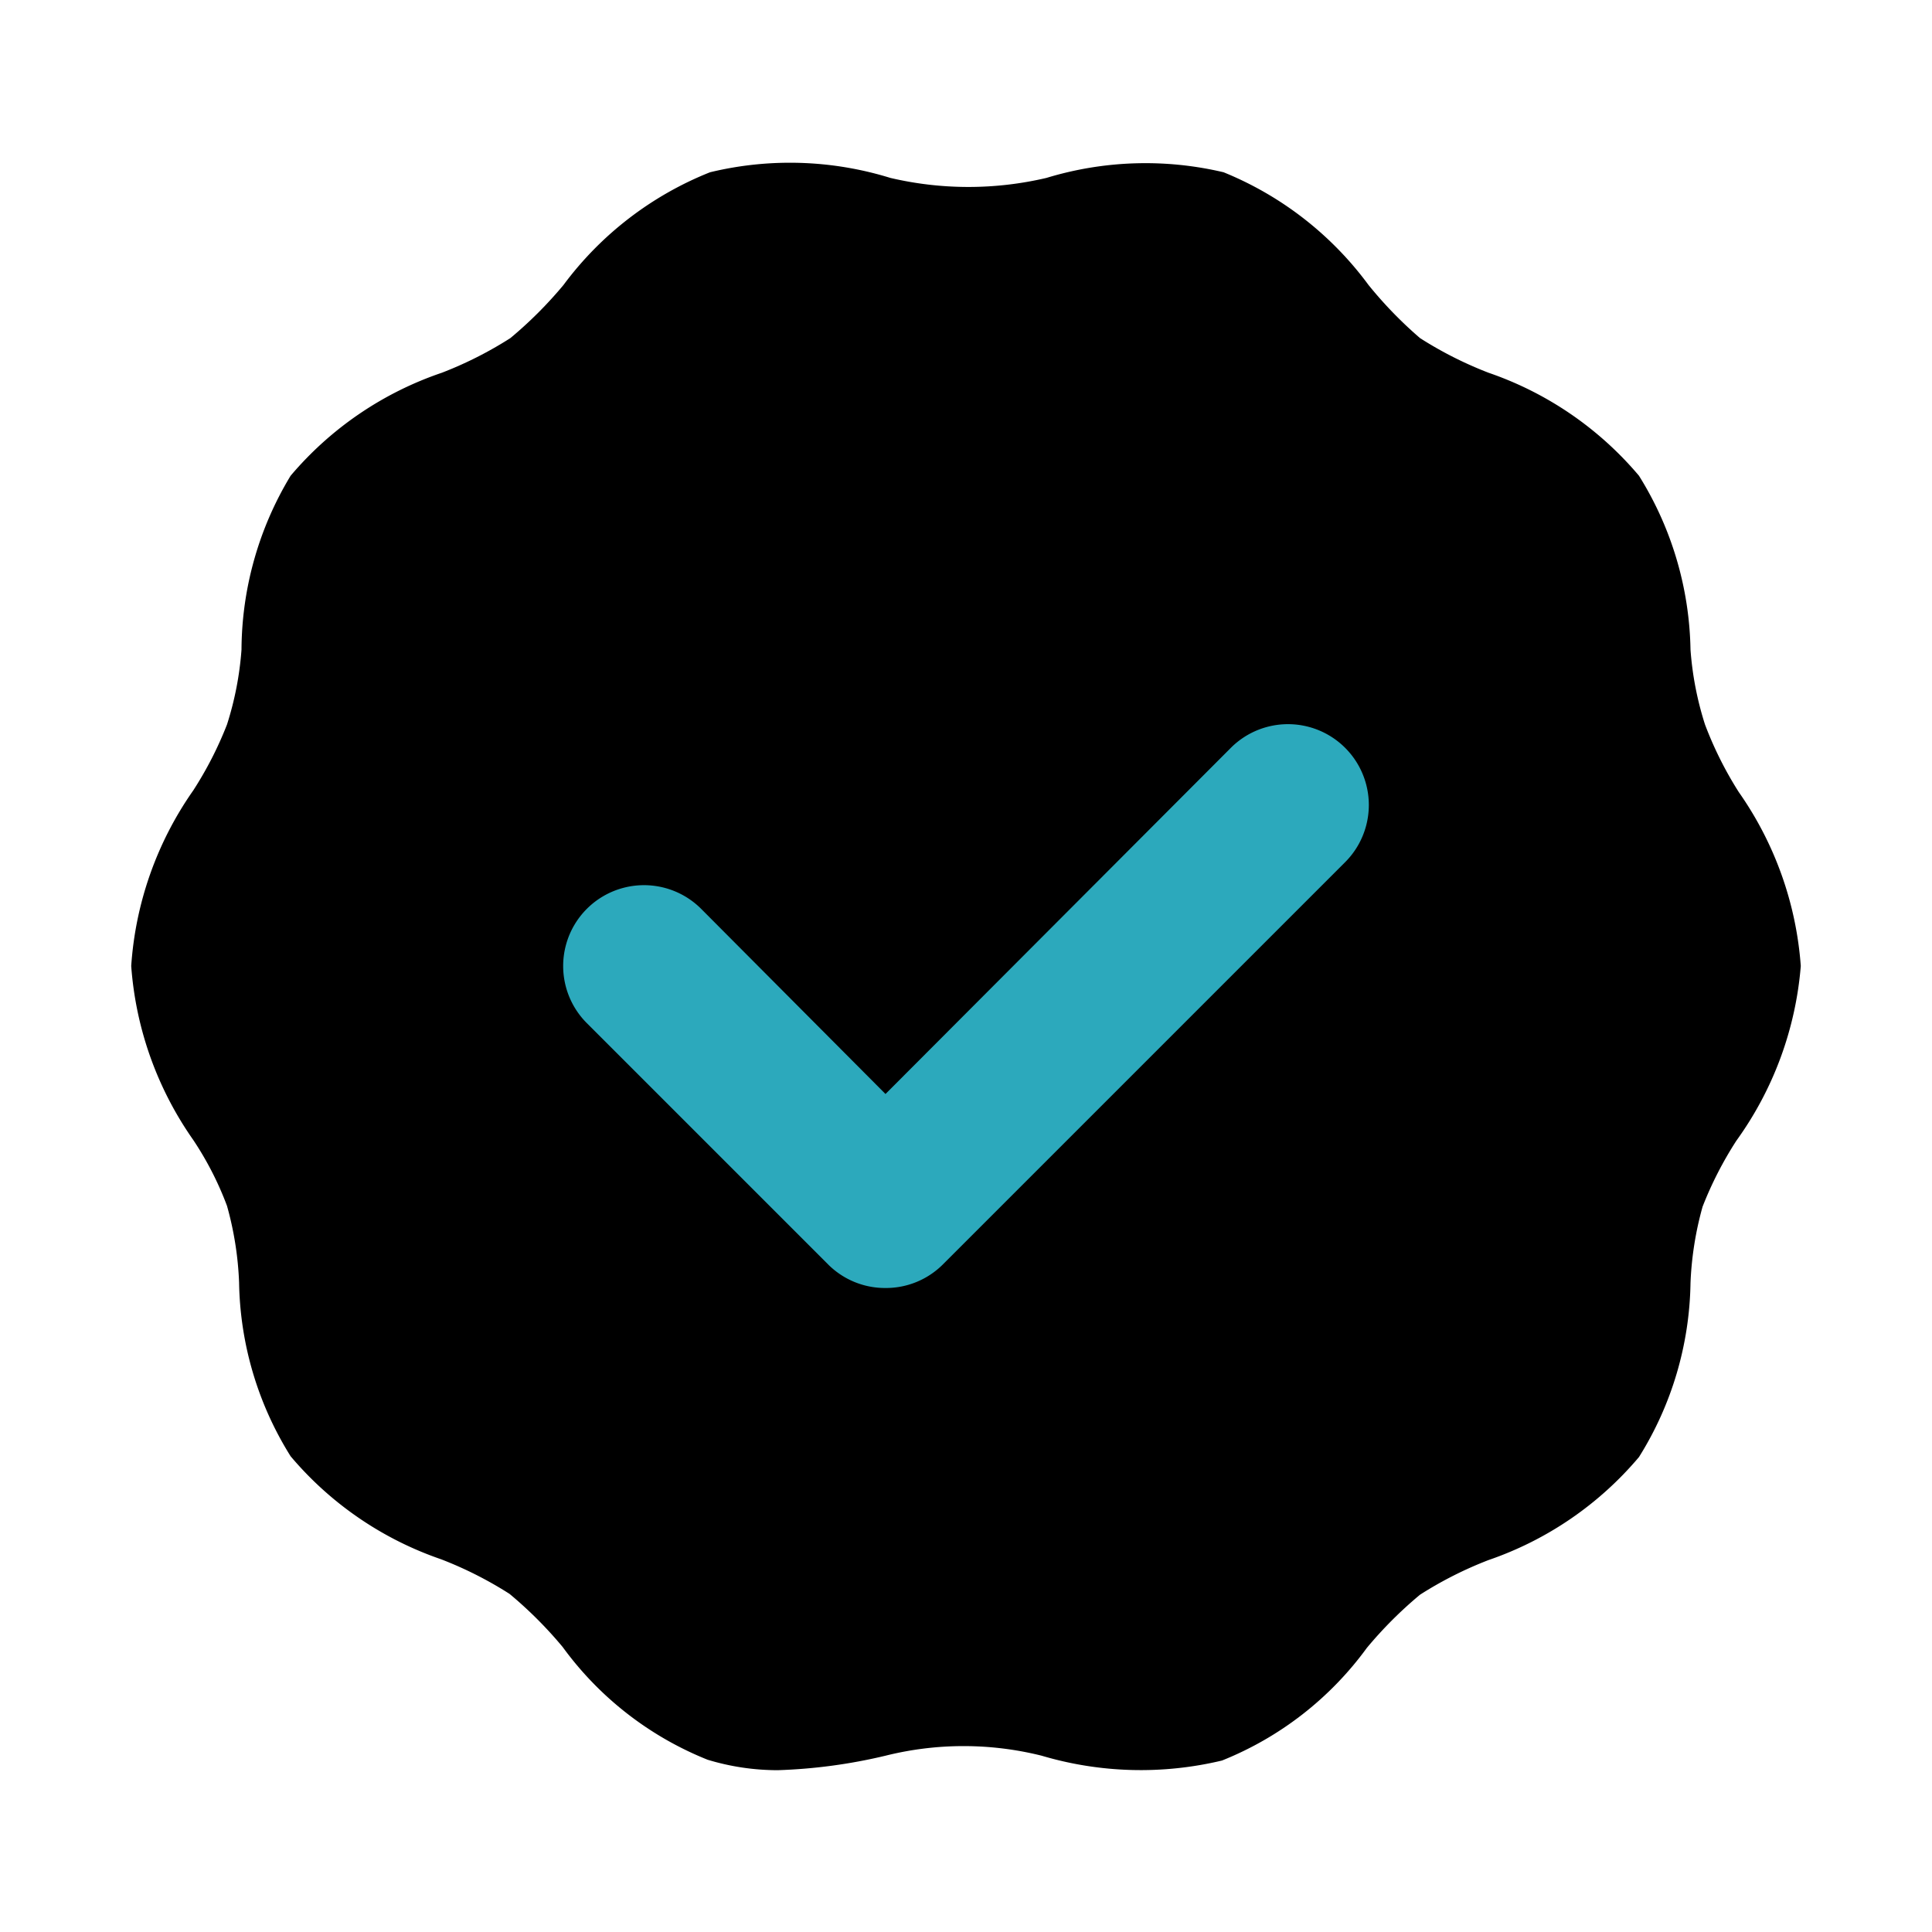
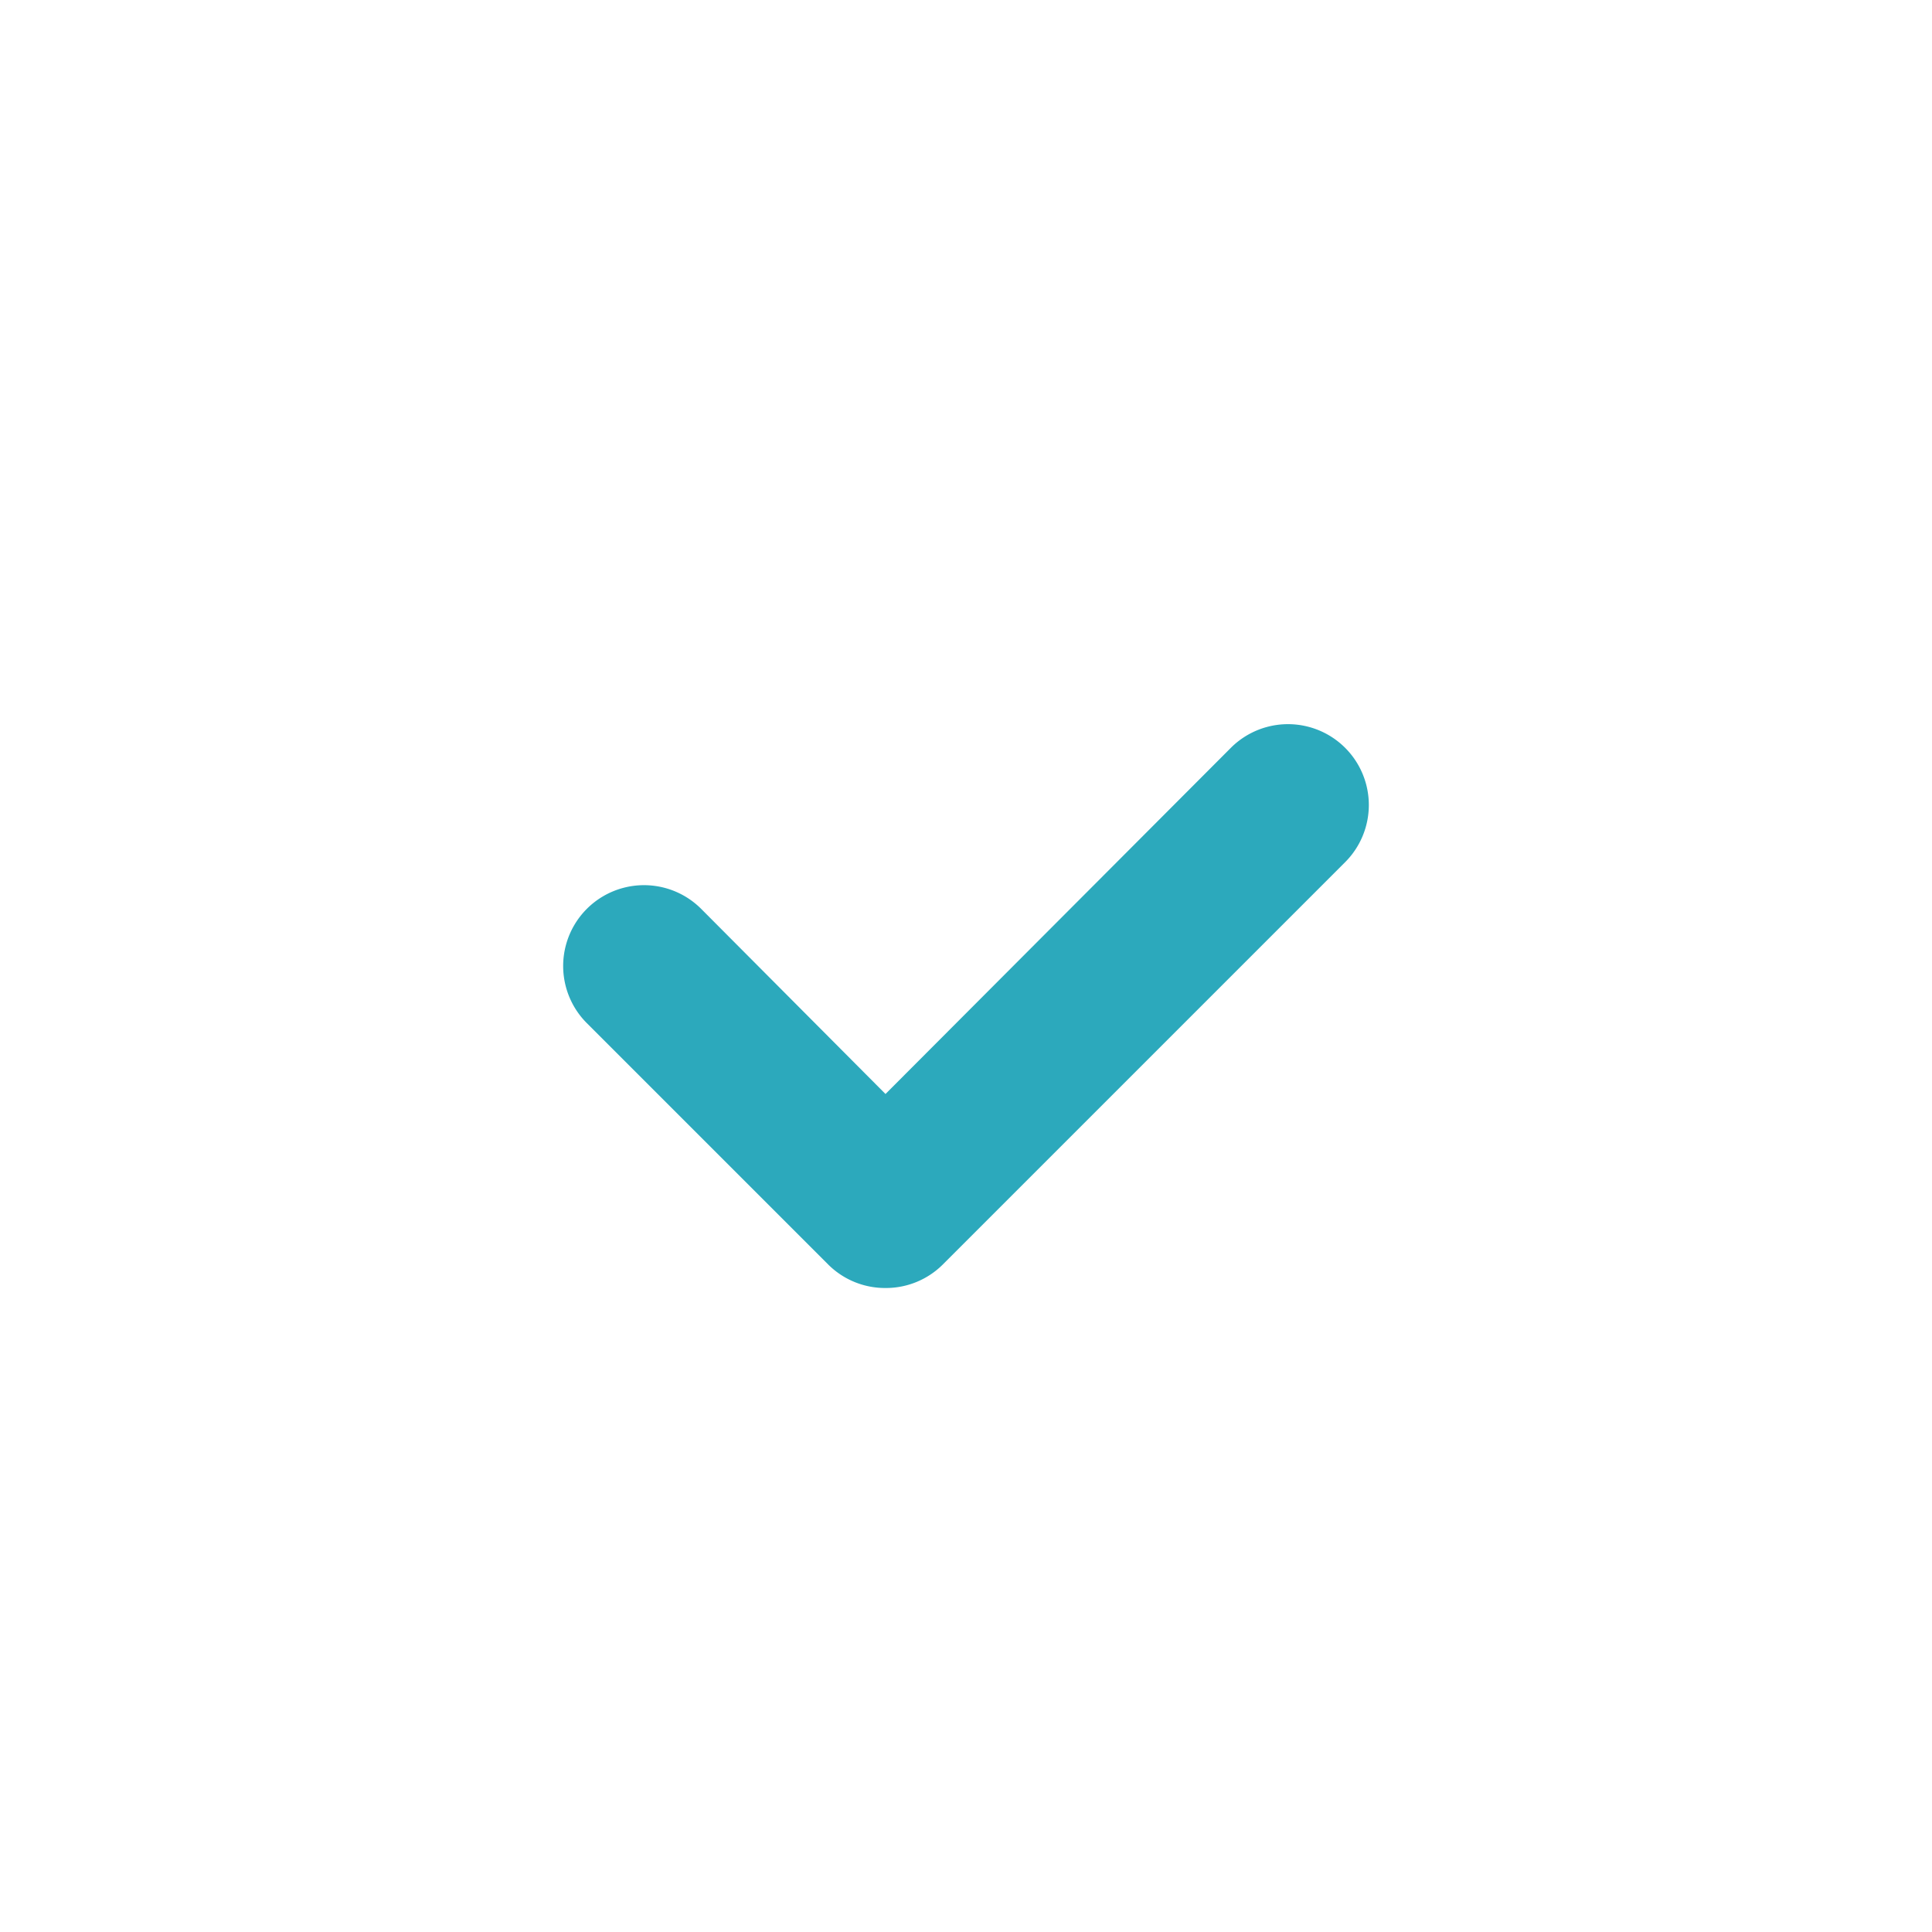
<svg xmlns="http://www.w3.org/2000/svg" fill="#000000" width="800px" height="800px" viewBox="0 0 24 24" id="verified" data-name="Flat Color" class="icon flat-color">
-   <path id="primary" d="M21.6,9.84A4.57,4.57,0,0,1,21.18,9,4,4,0,0,1,21,8.07a4.21,4.21,0,0,0-.64-2.16,4.25,4.25,0,0,0-1.87-1.28,4.77,4.77,0,0,1-.85-.43A5.11,5.11,0,0,1,17,3.54a4.2,4.2,0,0,0-1.8-1.4A4.22,4.22,0,0,0,13,2.21a4.24,4.24,0,0,1-1.94,0,4.22,4.22,0,0,0-2.24-.07A4.2,4.2,0,0,0,7,3.54a5.11,5.11,0,0,1-.66.66,4.77,4.77,0,0,1-.85.43A4.25,4.25,0,0,0,3.61,5.91,4.21,4.21,0,0,0,3,8.07,4,4,0,0,1,2.82,9a4.57,4.57,0,0,1-.42.82A4.3,4.3,0,0,0,1.63,12a4.3,4.3,0,0,0,.77,2.16,4,4,0,0,1,.42.82,4.11,4.11,0,0,1,.15.95,4.19,4.19,0,0,0,.64,2.16,4.25,4.25,0,0,0,1.87,1.28,4.77,4.77,0,0,1,.85.43,5.11,5.11,0,0,1,.66.66,4.12,4.12,0,0,0,1.8,1.4,3,3,0,0,0,.87.13A6.66,6.66,0,0,0,11,21.81a4,4,0,0,1,1.94,0,4.33,4.33,0,0,0,2.24.06,4.12,4.12,0,0,0,1.8-1.4,5.11,5.11,0,0,1,.66-.66,4.77,4.77,0,0,1,.85-.43,4.25,4.25,0,0,0,1.87-1.28A4.19,4.19,0,0,0,21,15.94a4.11,4.11,0,0,1,.15-.95,4.57,4.57,0,0,1,.42-.82A4.3,4.3,0,0,0,22.37,12,4.3,4.3,0,0,0,21.6,9.84Z" style="fill: rgb(0, 0, 0);" />
  <path id="secondary" d="M11,16a1,1,0,0,1-.71-.29l-3-3a1,1,0,1,1,1.42-1.42L11,13.59l4.29-4.3a1,1,0,0,1,1.42,1.42l-5,5A1,1,0,0,1,11,16Z" style="fill: rgb(44, 169, 188);" />
</svg>